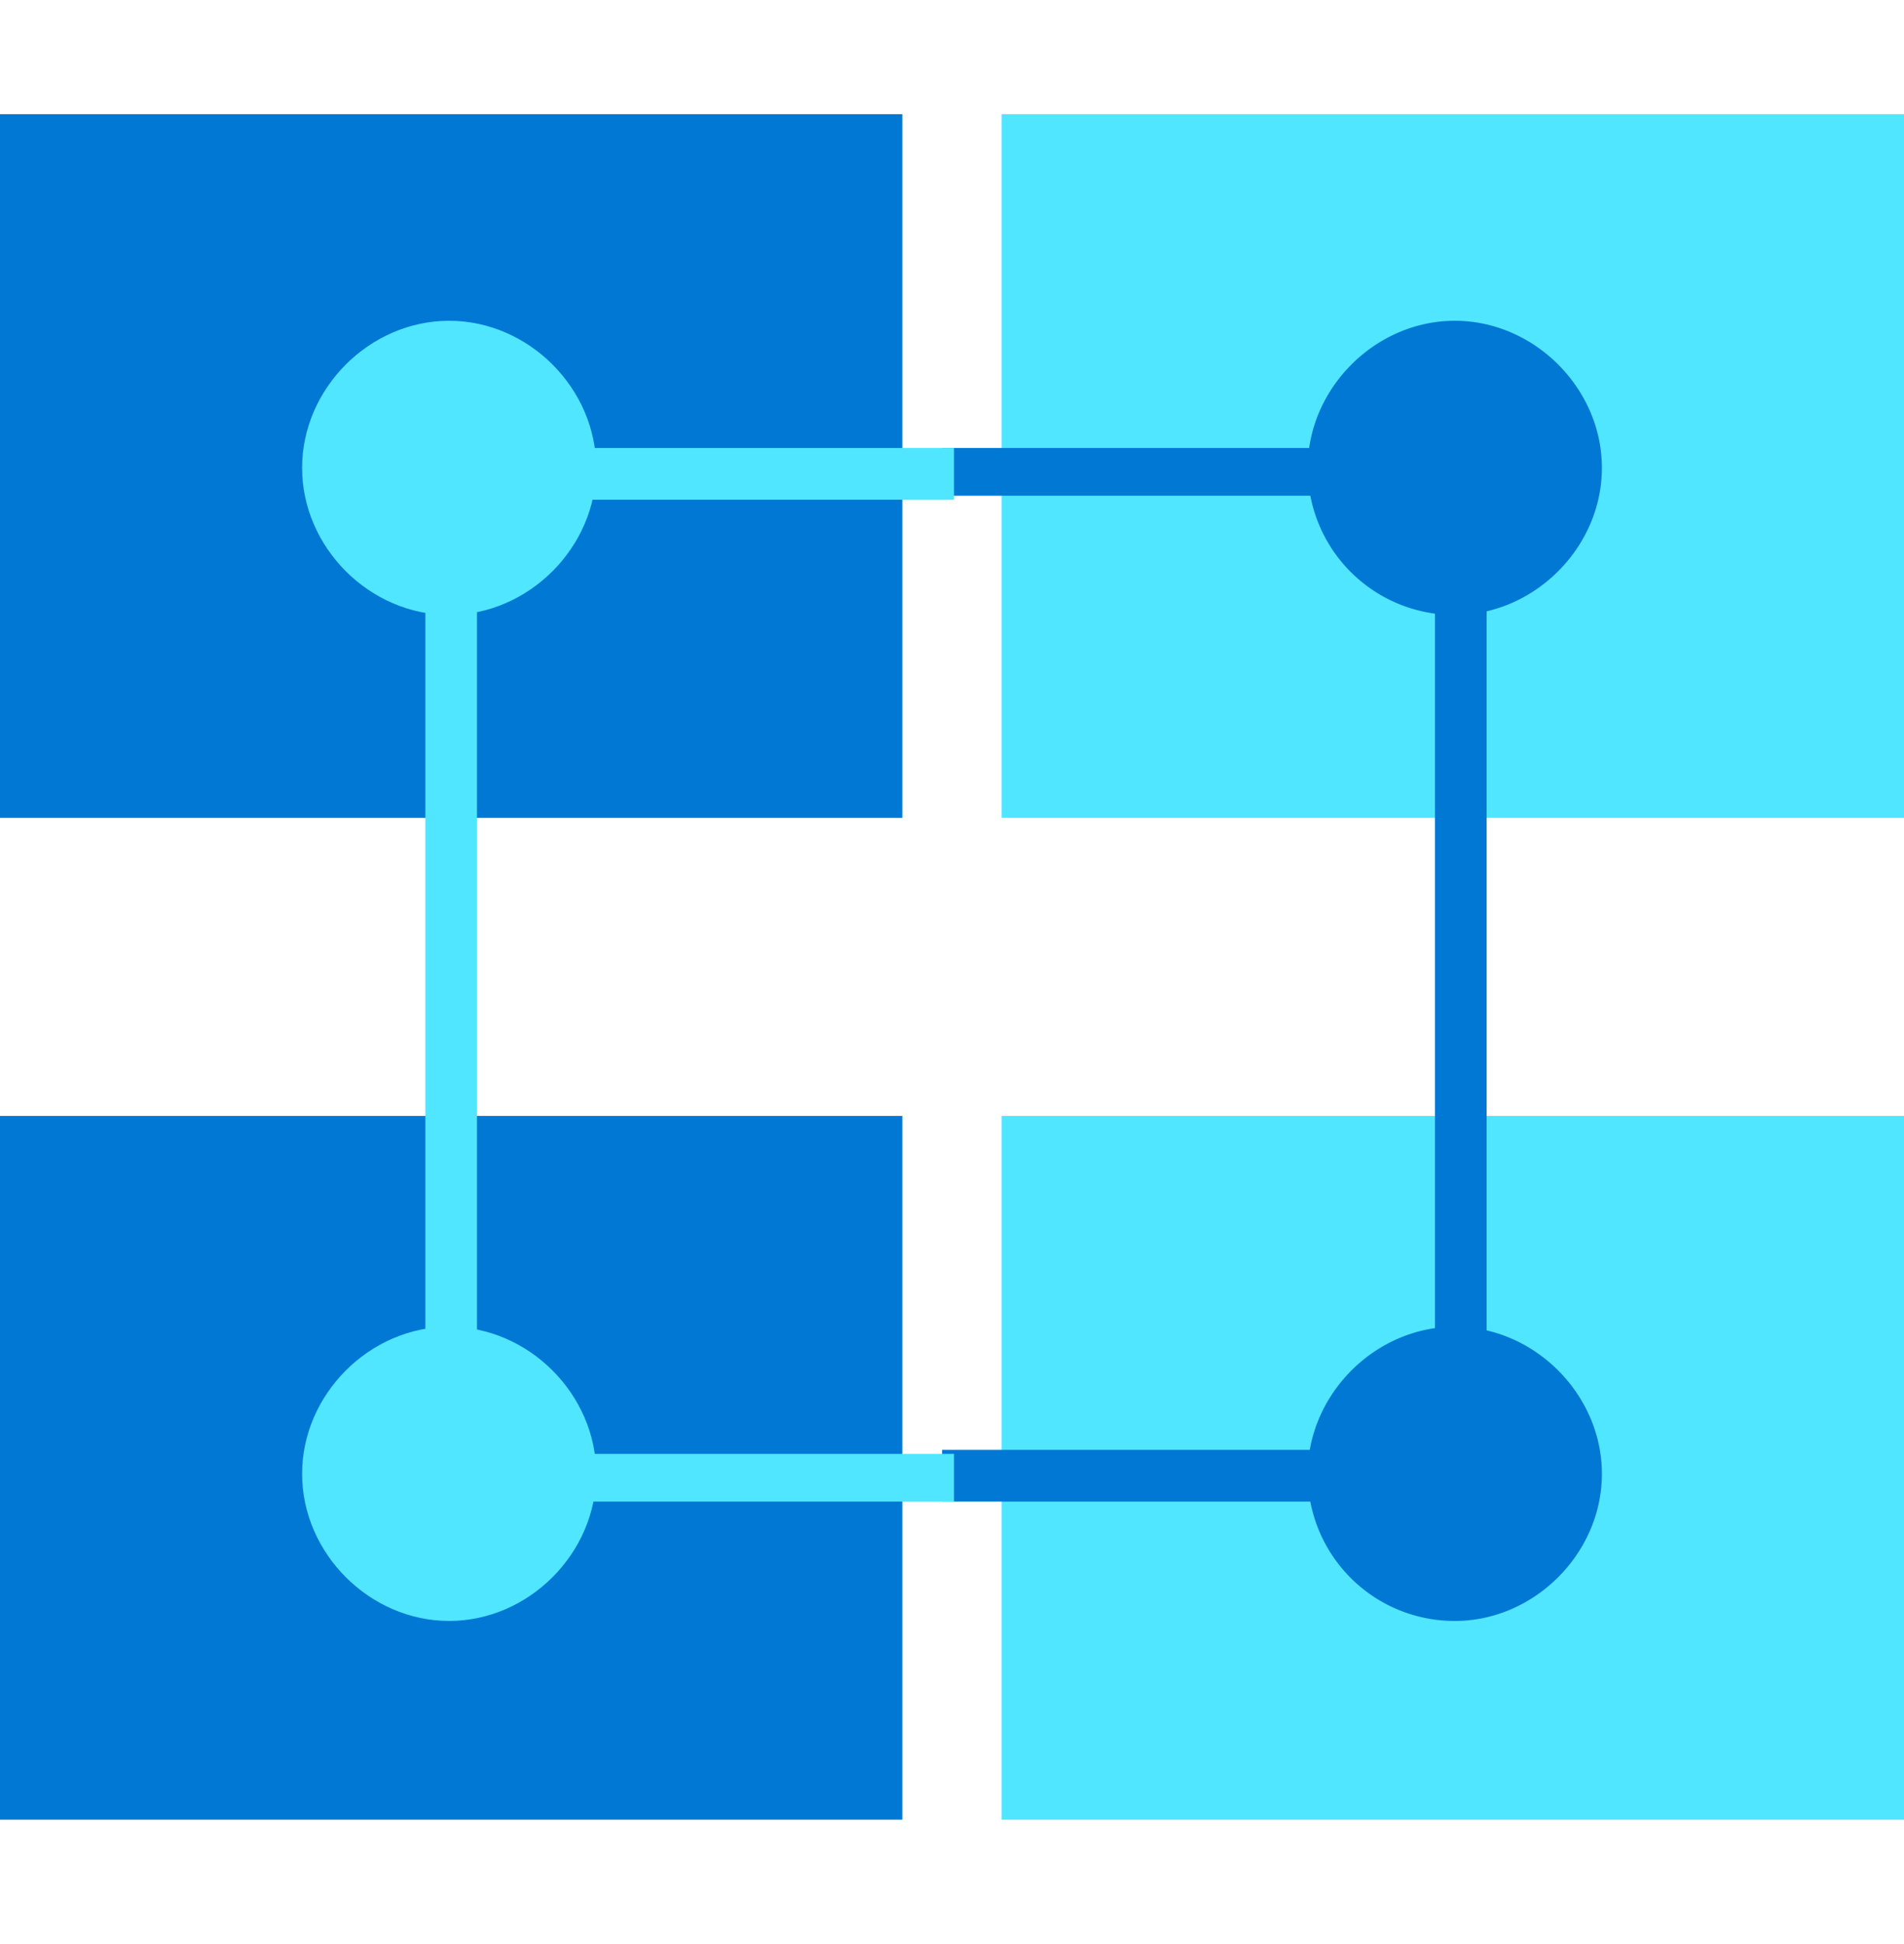
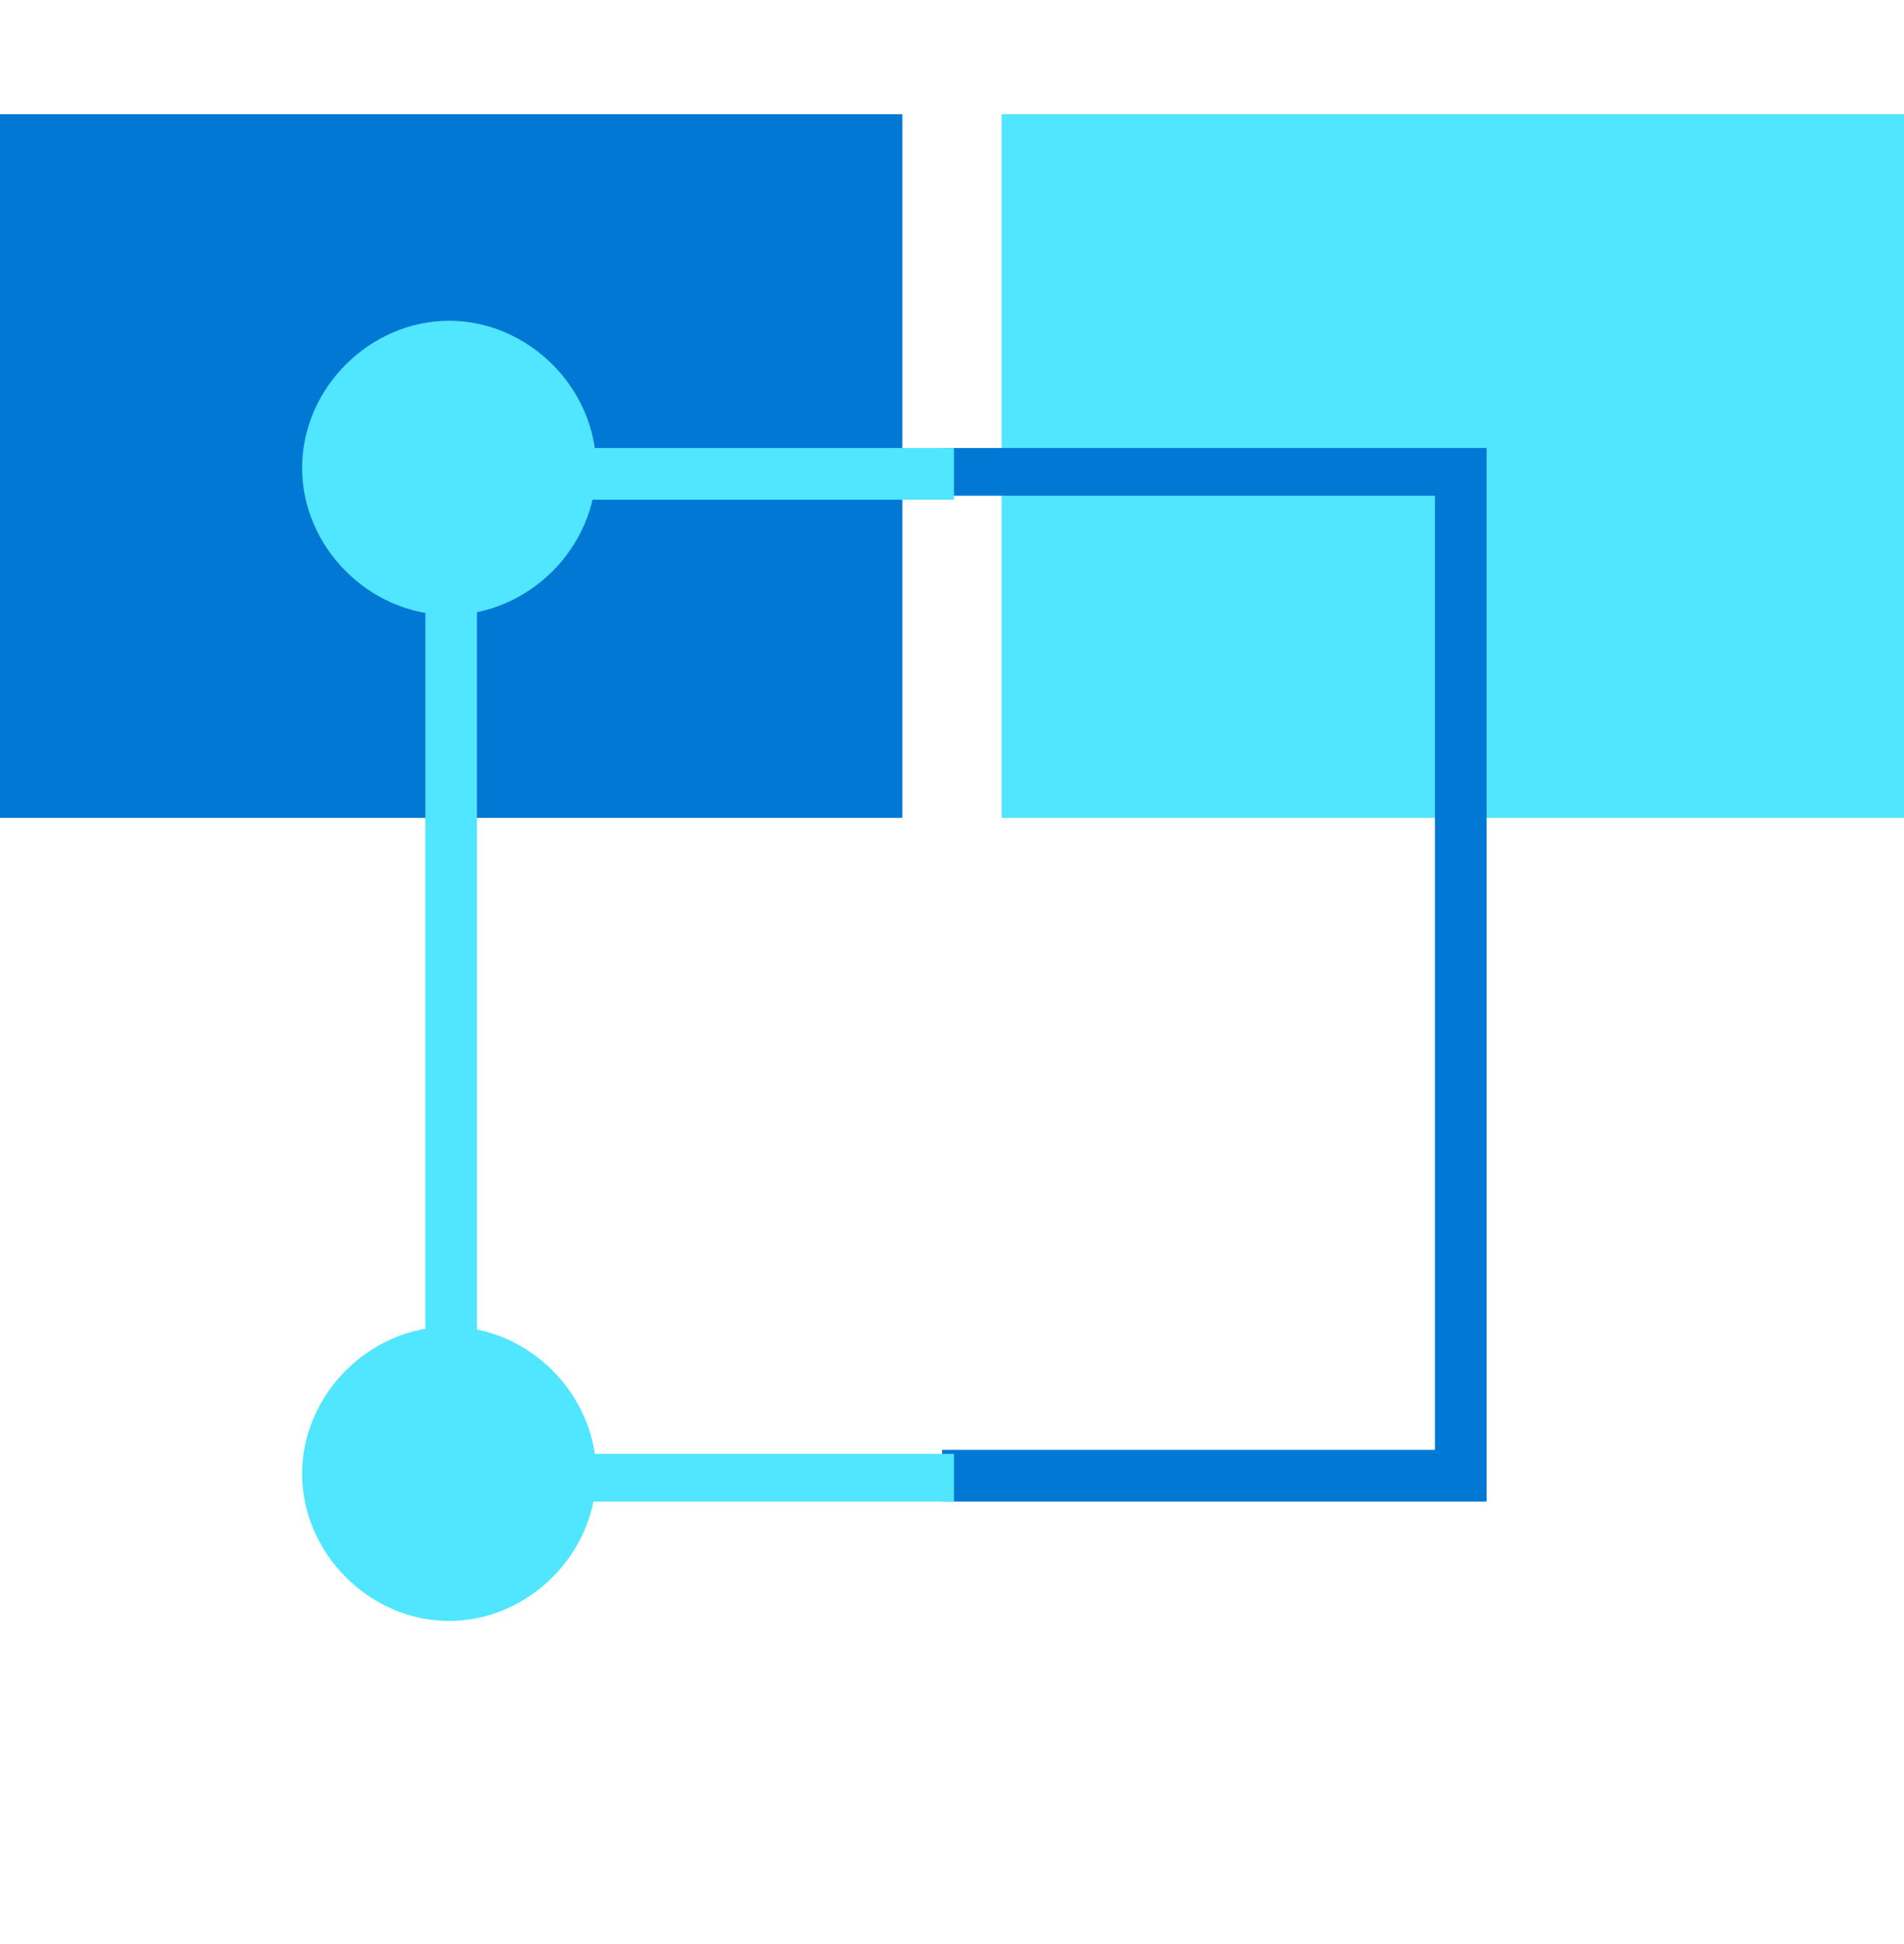
<svg xmlns="http://www.w3.org/2000/svg" viewBox="0 0 48 49">
  <path d="M48 2.878H25.252v17.737H48V2.878z" fill="#50E6FF" />
  <path d="M22.747 2.878H0v17.737h22.747V2.878z" fill="#0078D4" />
-   <path d="M48 28.128H25.252v17.737H48V28.128z" fill="#50E6FF" />
-   <path d="M22.747 28.128H0v17.737h22.747V28.128zM36.676 15.5c2.004 0 3.708-1.703 3.708-3.707 0-2.004-1.704-3.708-3.708-3.708-2.004 0-3.708 1.704-3.708 3.708a3.7 3.7 0 003.708 3.707zm0 25.356c2.004 0 3.708-1.704 3.708-3.708 0-2.004-1.704-3.708-3.708-3.708-2.004 0-3.708 1.704-3.708 3.708a3.7 3.7 0 003.708 3.708z" fill="#0078D4" />
  <path d="M37.478 37.847H23.75v-1.303h12.426v-24.05H23.75v-1.202h13.728v26.555z" fill="#0078D4" />
  <path d="M24.05 37.847H10.723V11.292H24.05v1.303H12.025v24.05H24.05v1.202z" fill="#50E6FF" />
  <path d="M11.323 15.5c2.005 0 3.708-1.703 3.708-3.707 0-2.004-1.703-3.708-3.708-3.708-2.004 0-3.707 1.704-3.707 3.708 0 2.004 1.703 3.707 3.707 3.707zm0 25.356c2.005 0 3.708-1.704 3.708-3.708 0-2.004-1.703-3.708-3.708-3.708-2.004 0-3.707 1.704-3.707 3.708 0 2.004 1.703 3.708 3.707 3.708z" fill="#50E6FF" />
</svg>